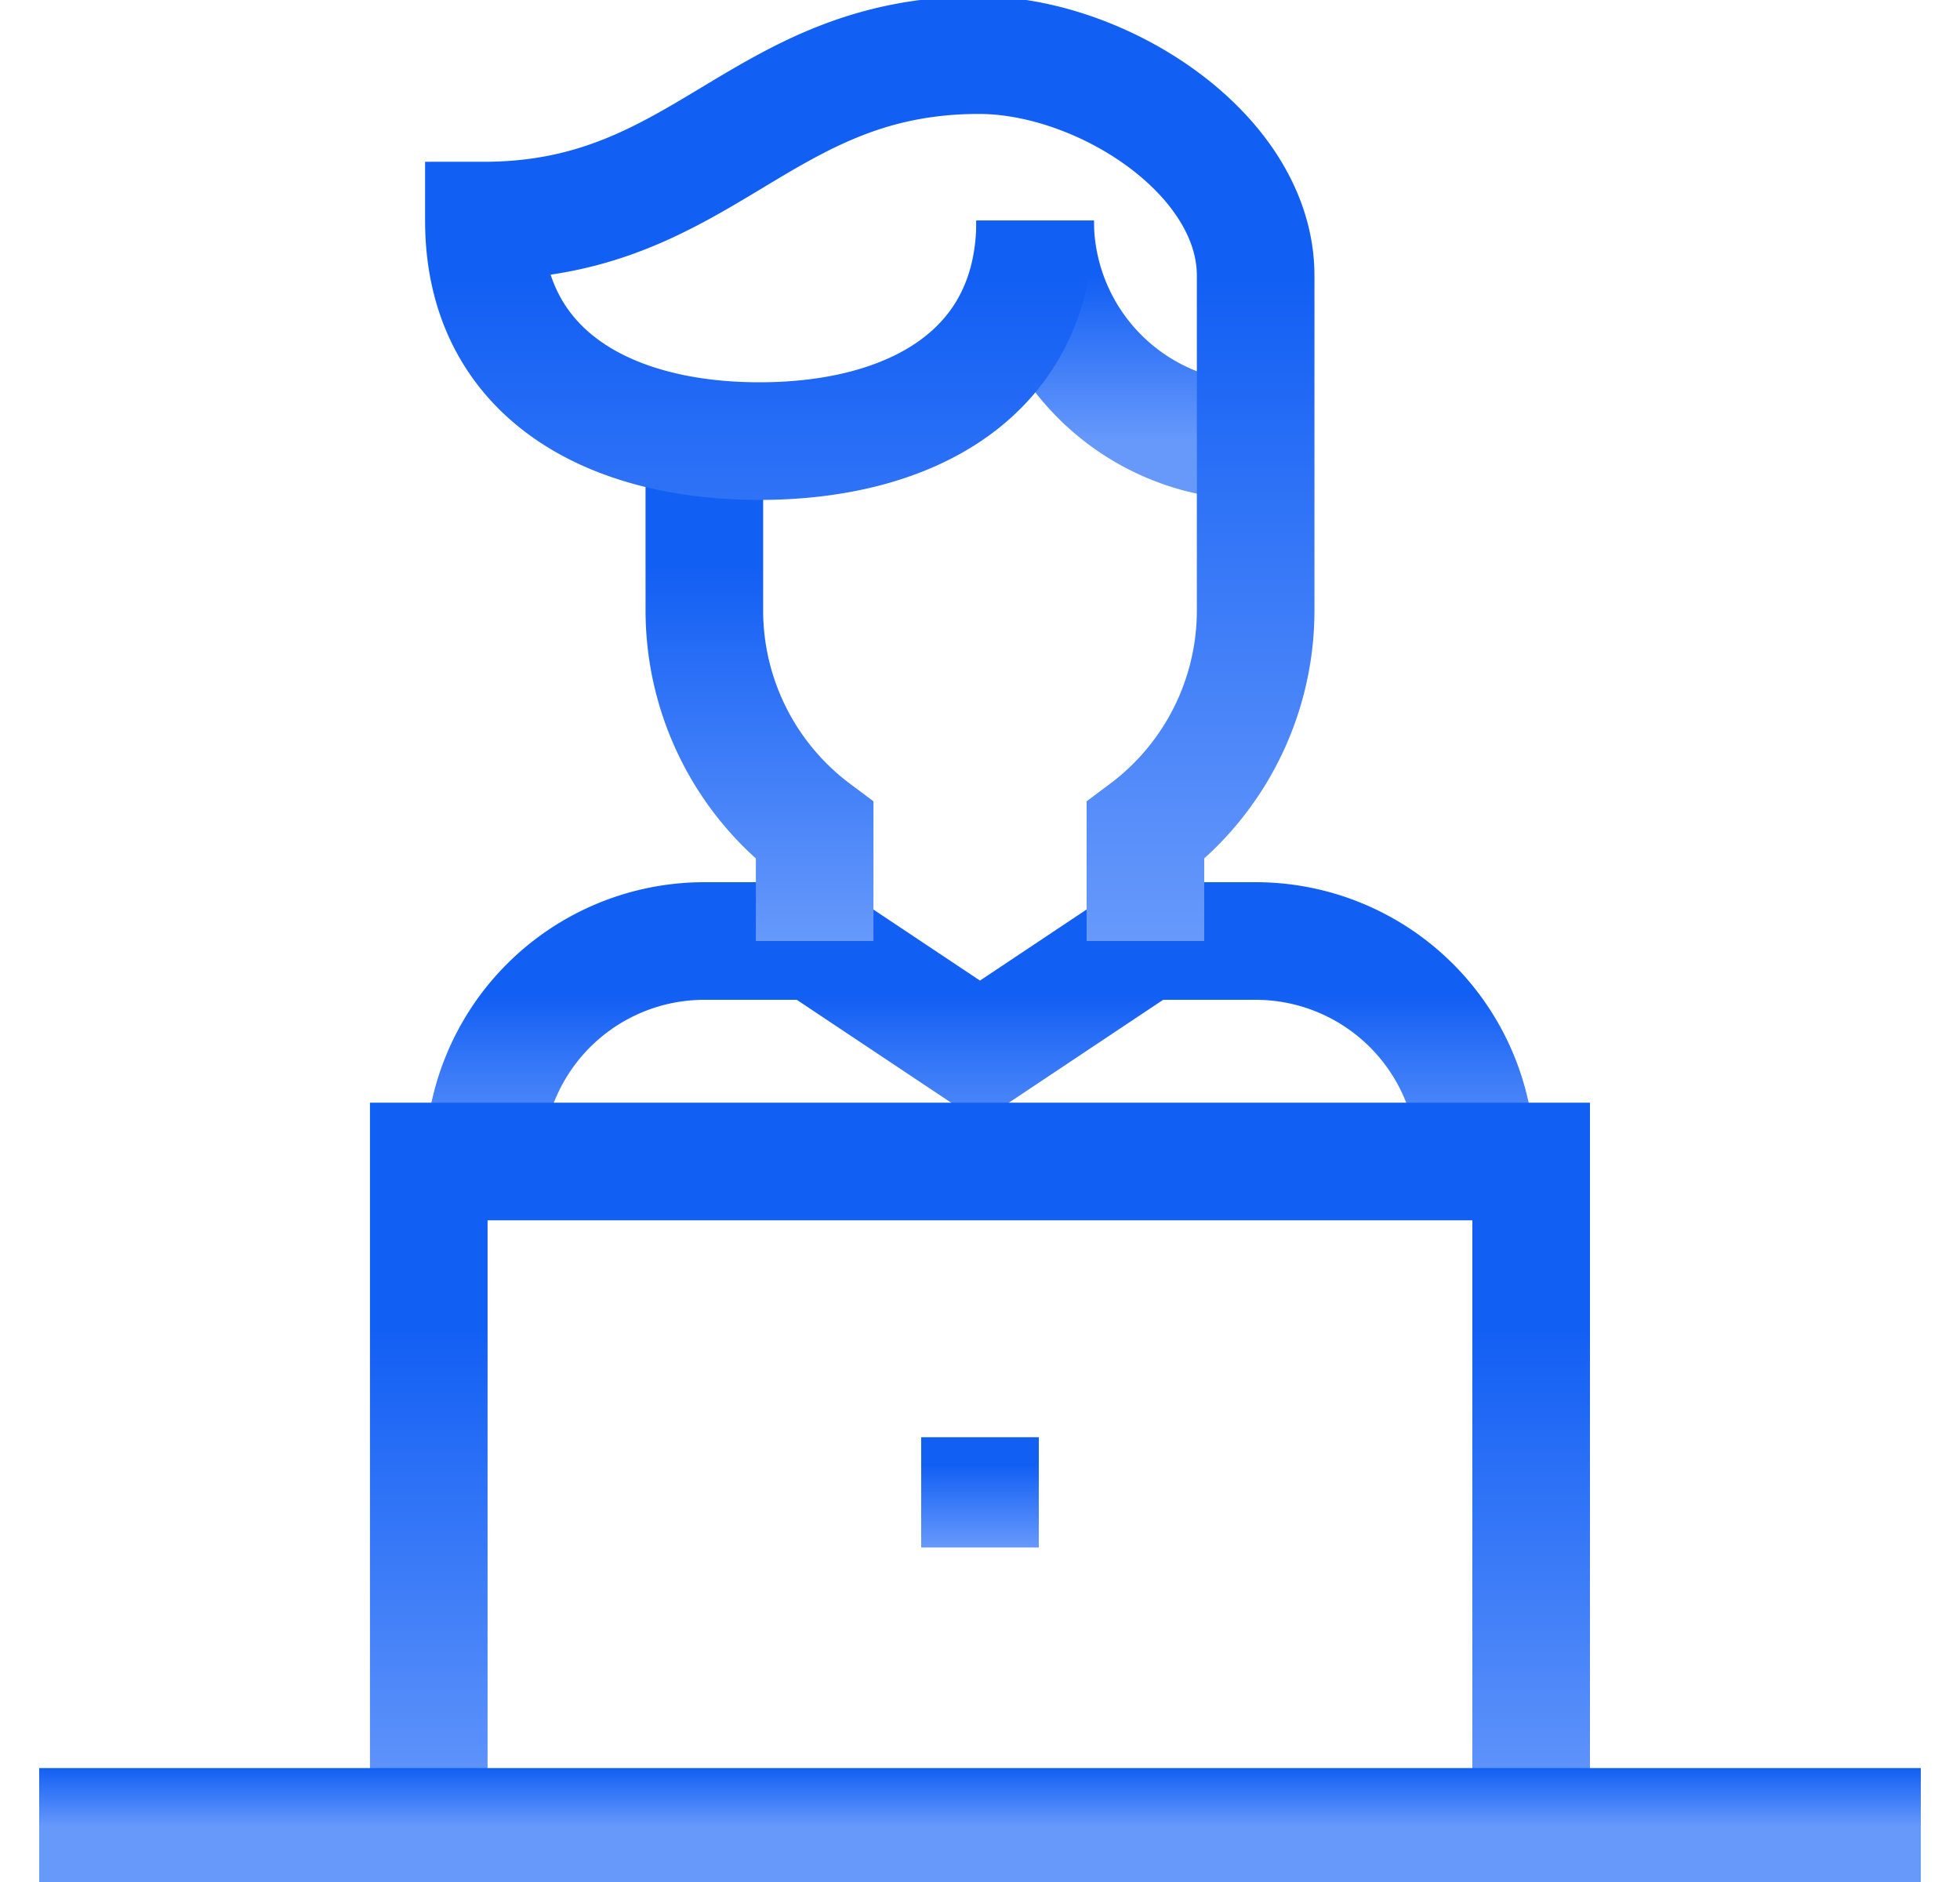
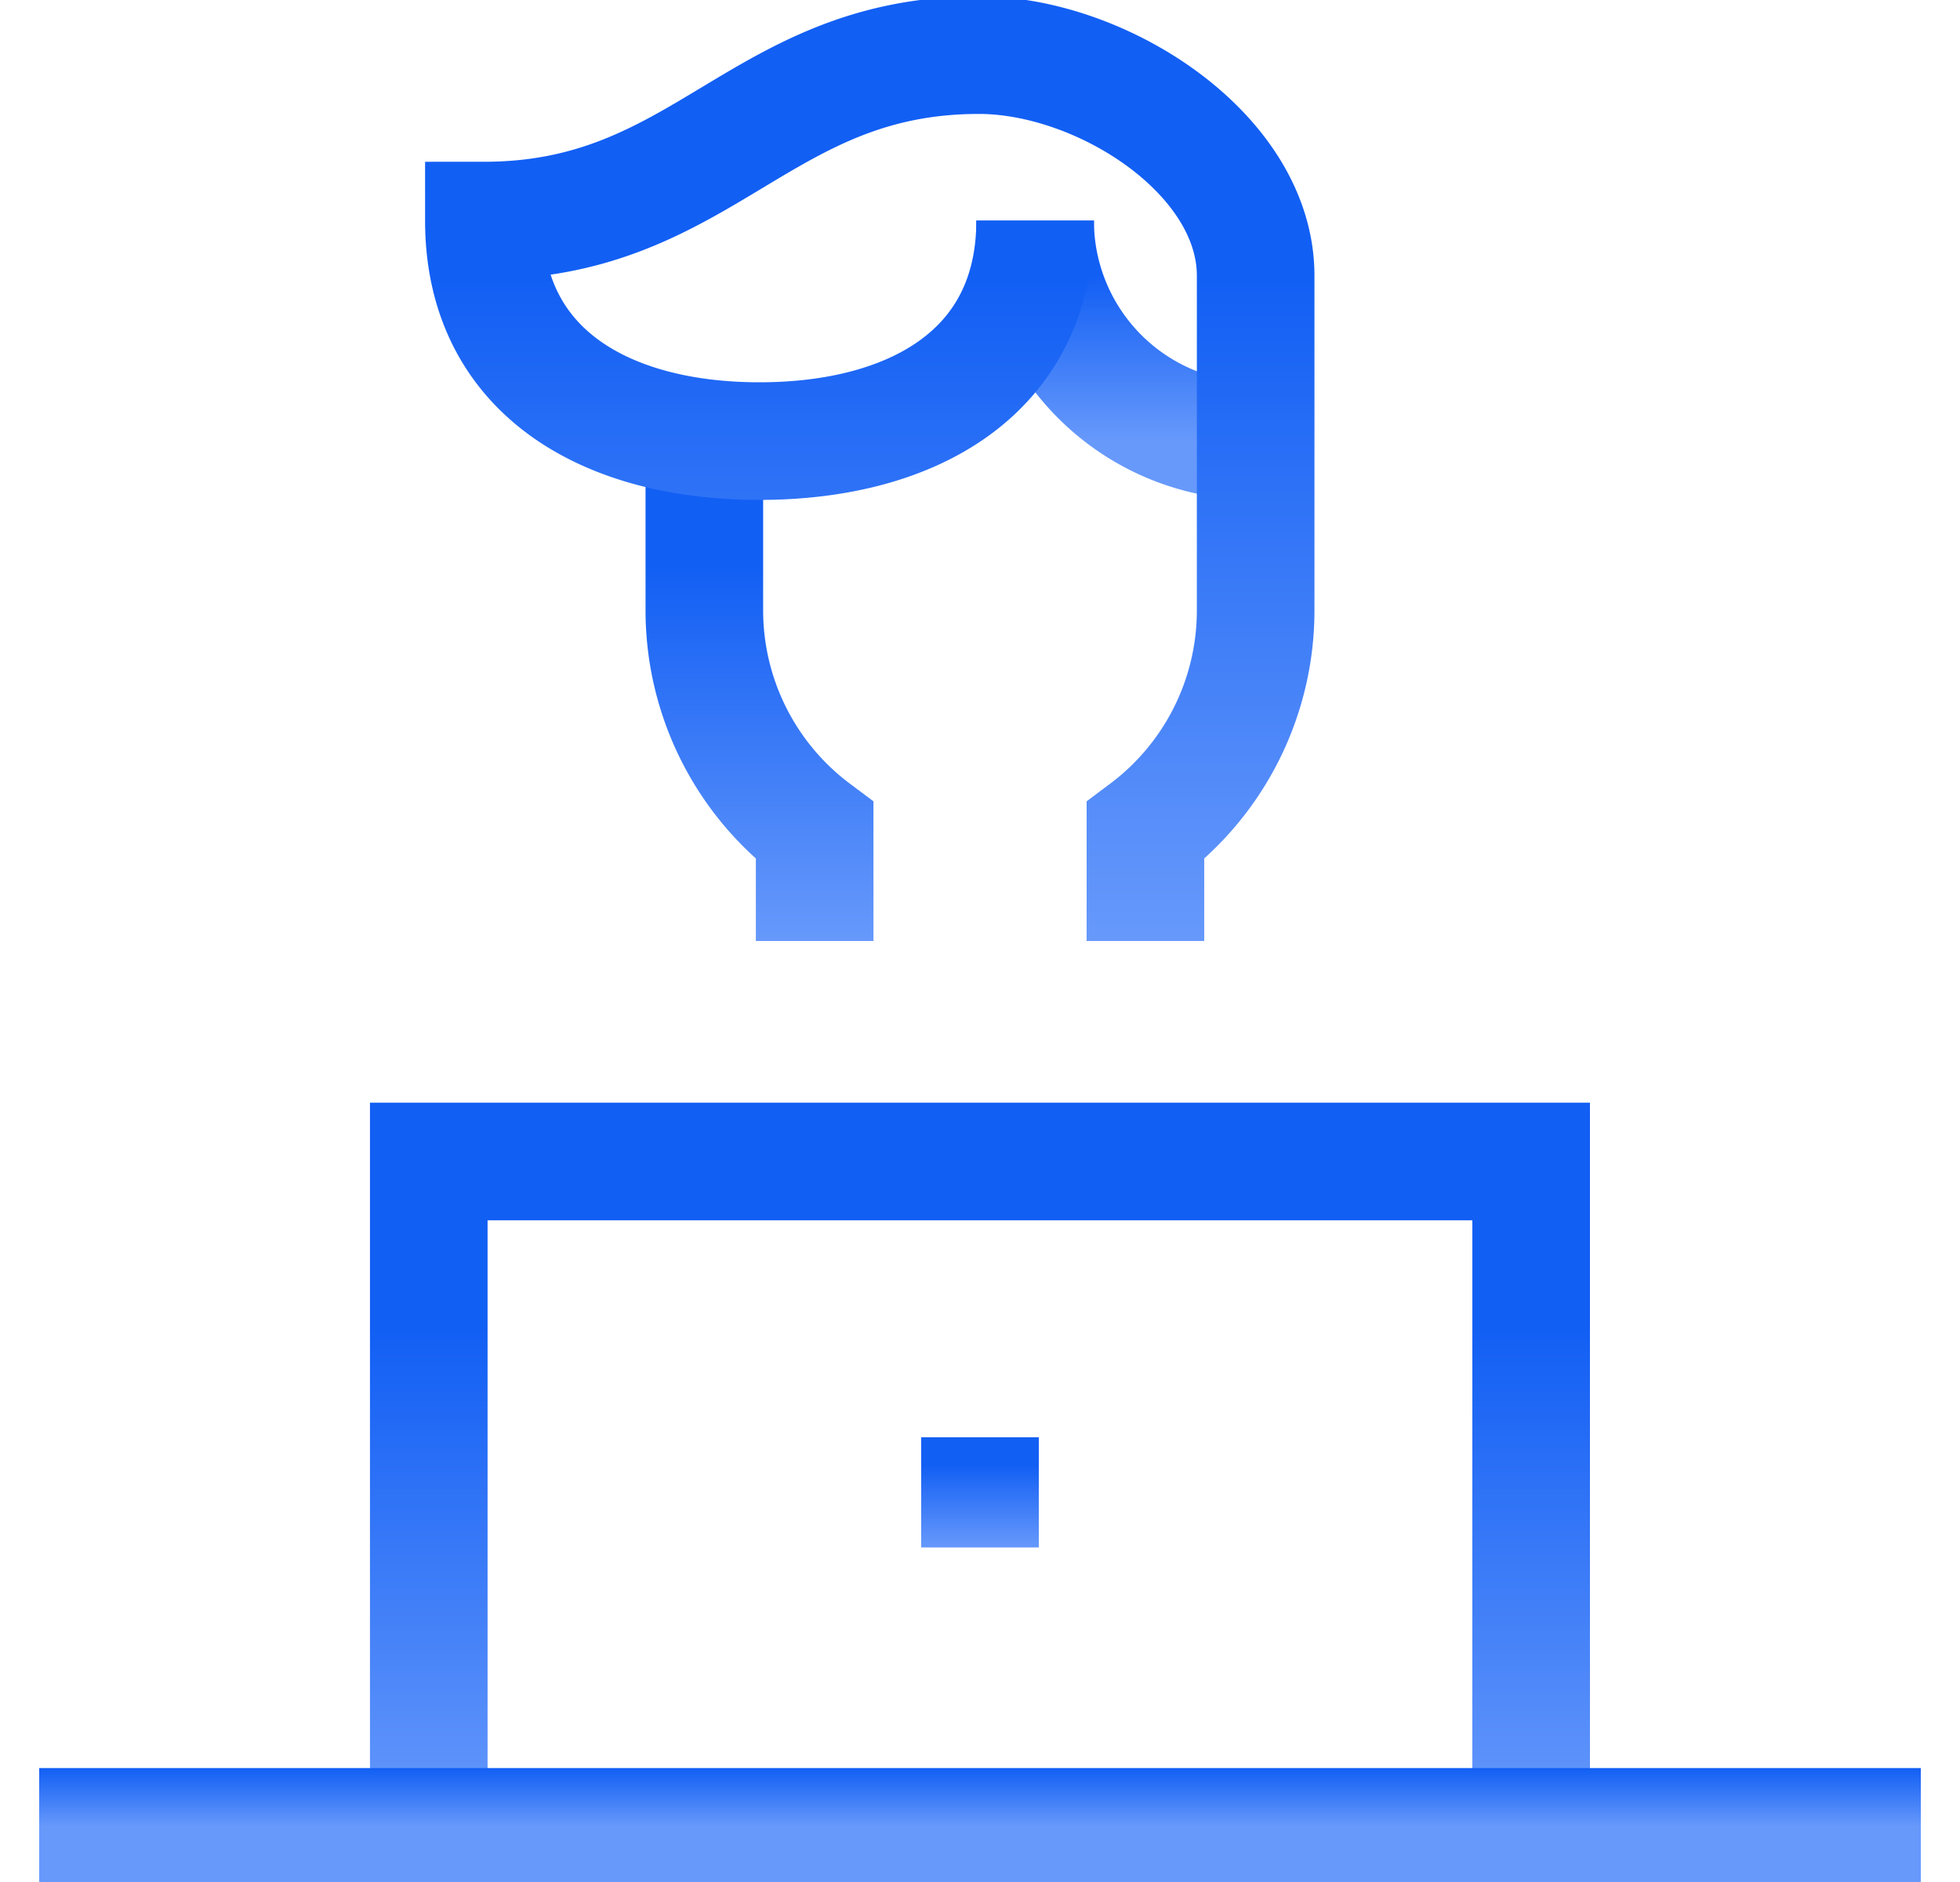
<svg xmlns="http://www.w3.org/2000/svg" width="25" height="24" fill="none">
  <g clip-path="url(#a)" stroke-width="1.5" stroke-miterlimit="10">
-     <path d="M18.828 14.813A2.813 2.813 0 0 0 16.016 12h-1.407L12.5 13.406 10.39 12H8.985a2.812 2.812 0 0 0-2.812 2.813" stroke="url(#b)" />
    <path d="M13.203 2.813a2.812 2.812 0 0 0 2.813 2.812" stroke="url(#c)" />
    <path d="M8.984 5.625v2.156a3.51 3.51 0 0 0 1.407 2.813V12" stroke="url(#d)" />
    <path d="M14.61 12v-1.406a3.51 3.51 0 0 0 1.406-2.813V3.516c0-1.554-1.963-2.813-3.53-2.813-2.799 0-3.502 2.11-6.314 2.11 0 1.941 1.574 2.812 3.515 2.812 1.942 0 3.516-.87 3.516-2.812" stroke="url(#e)" />
    <path d="M5.469 23.297v-8.485H19.53v8.485" stroke="url(#f)" />
    <path d="M.5 23.297h24" stroke="url(#g)" />
    <path d="M12.5 18.328v1.406" stroke="url(#h)" />
  </g>
  <defs>
    <linearGradient id="b" x1="12.5" y1="12" x2="12.5" y2="14.813" gradientUnits="userSpaceOnUse">
      <stop offset=".25" stop-color="#125FF4" />
      <stop offset="1" stop-color="#6799FB" />
    </linearGradient>
    <linearGradient id="c" x1="14.609" y1="2.813" x2="14.609" y2="5.625" gradientUnits="userSpaceOnUse">
      <stop offset=".25" stop-color="#125FF4" />
      <stop offset="1" stop-color="#6799FB" />
    </linearGradient>
    <linearGradient id="d" x1="9.687" y1="5.625" x2="9.687" y2="12" gradientUnits="userSpaceOnUse">
      <stop offset=".25" stop-color="#125FF4" />
      <stop offset="1" stop-color="#6799FB" />
    </linearGradient>
    <linearGradient id="e" x1="11.094" y1=".703" x2="11.094" y2="12" gradientUnits="userSpaceOnUse">
      <stop offset=".25" stop-color="#125FF4" />
      <stop offset="1" stop-color="#6799FB" />
    </linearGradient>
    <linearGradient id="f" x1="12.5" y1="14.813" x2="12.5" y2="23.297" gradientUnits="userSpaceOnUse">
      <stop offset=".25" stop-color="#125FF4" />
      <stop offset="1" stop-color="#6799FB" />
    </linearGradient>
    <linearGradient id="g" x1="12.5" y1="22.297" x2="12.5" y2="23.297" gradientUnits="userSpaceOnUse">
      <stop offset=".25" stop-color="#125FF4" />
      <stop offset="1" stop-color="#6799FB" />
    </linearGradient>
    <linearGradient id="h" x1="13" y1="18.328" x2="13" y2="19.734" gradientUnits="userSpaceOnUse">
      <stop offset=".25" stop-color="#125FF4" />
      <stop offset="1" stop-color="#6799FB" />
    </linearGradient>
    <clipPath id="a">
      <path fill="#fff" transform="translate(.5)" d="M0 0h24v24H0z" />
    </clipPath>
  </defs>
</svg>